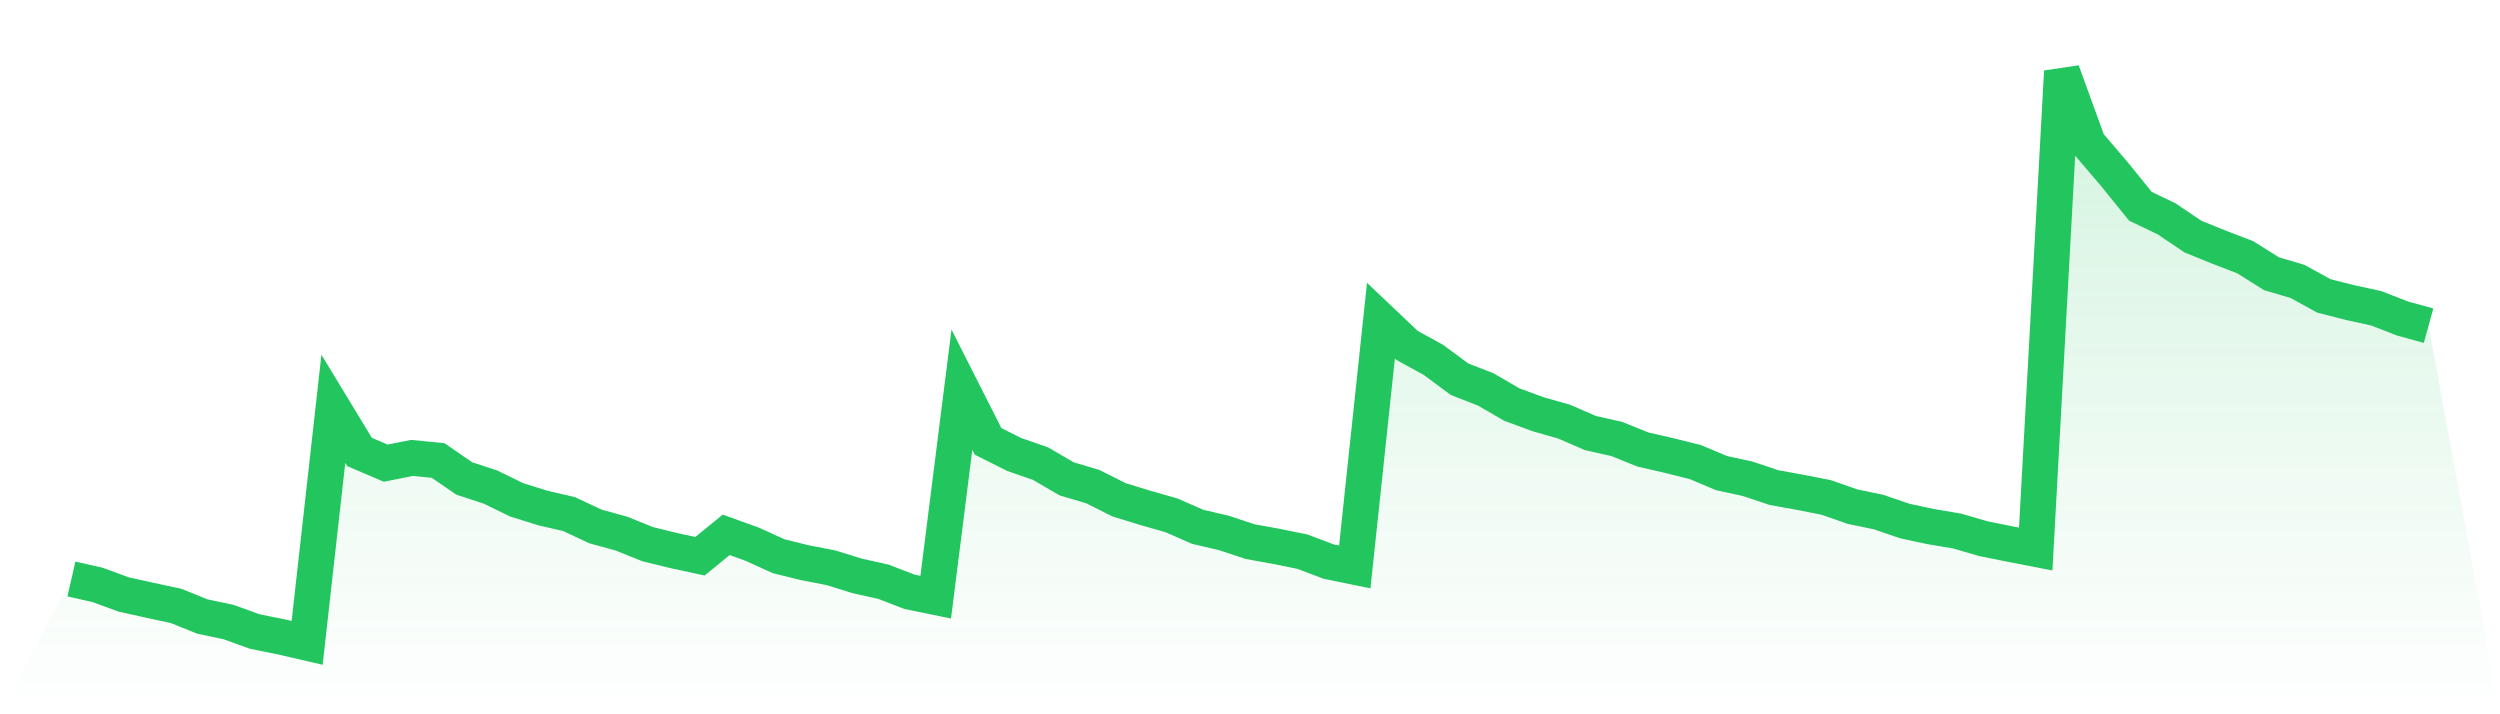
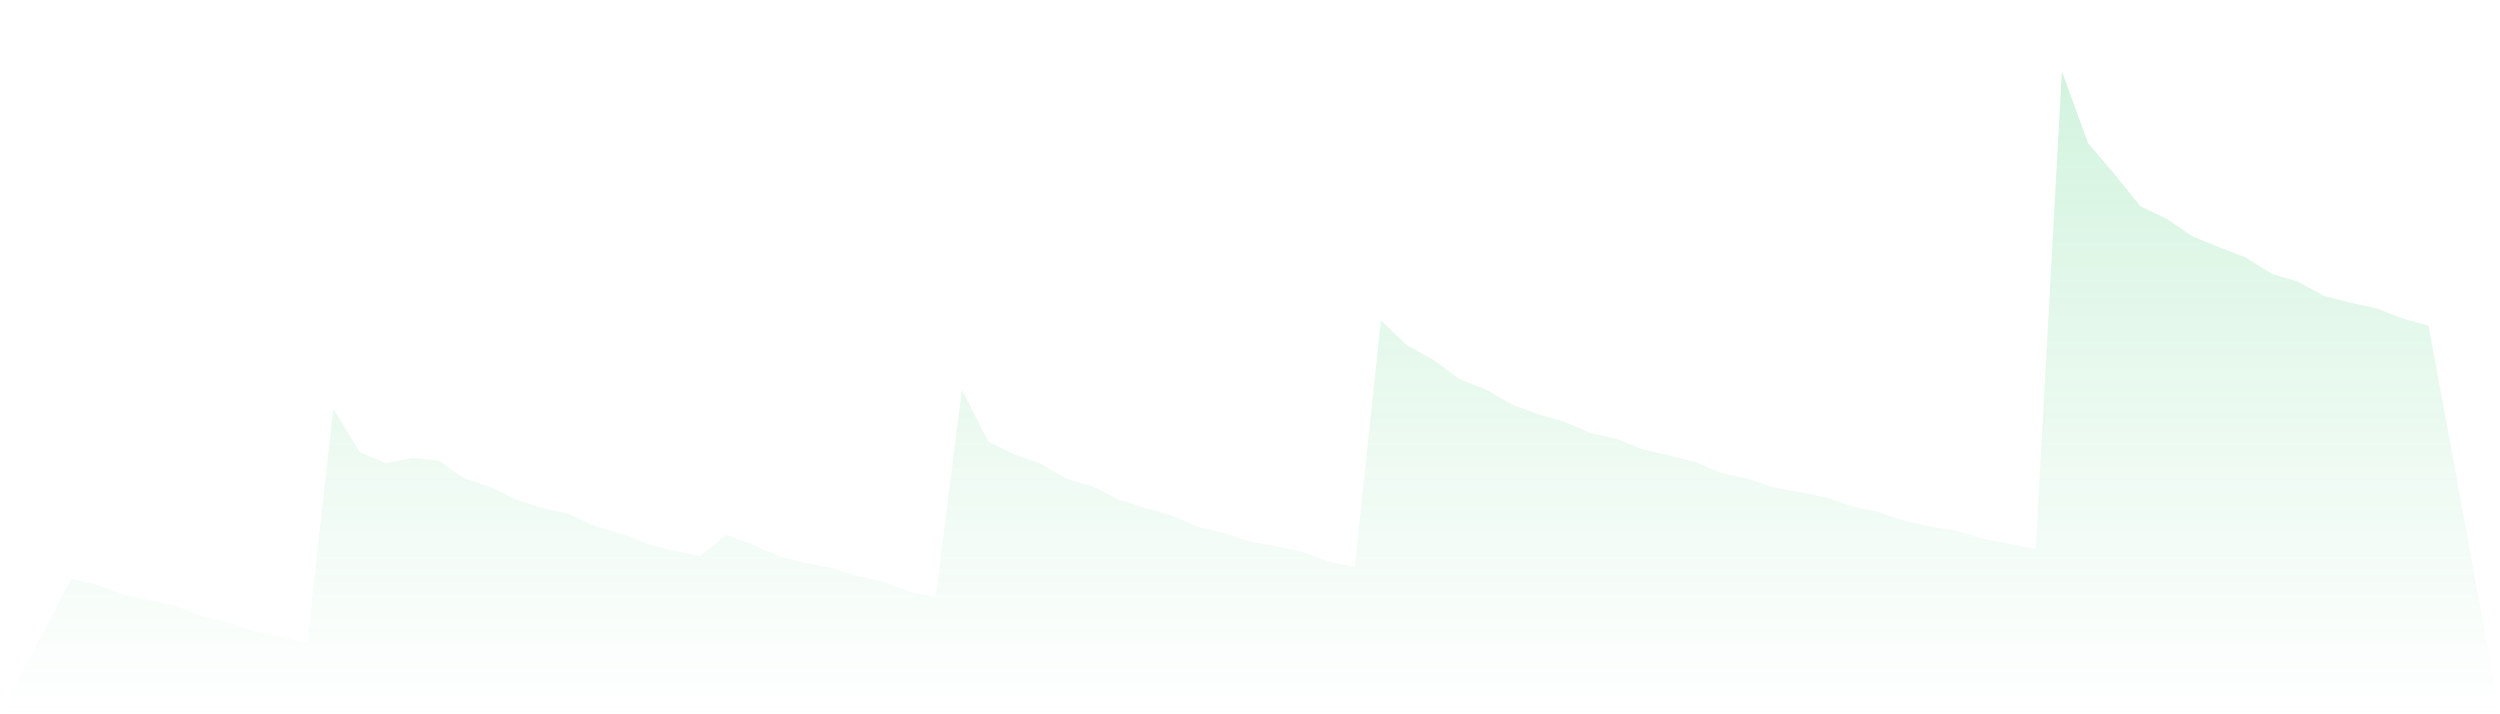
<svg xmlns="http://www.w3.org/2000/svg" viewBox="0 0 140 40">
  <defs>
    <linearGradient id="gradient" x1="0" x2="0" y1="0" y2="1">
      <stop offset="0%" stop-color="#22c55e" stop-opacity="0.2" />
      <stop offset="100%" stop-color="#22c55e" stop-opacity="0" />
    </linearGradient>
  </defs>
  <path d="M4,32.423 L4,32.423 L5.467,32.755 L6.933,33.294 L8.4,33.617 L9.867,33.933 L11.333,34.525 L12.8,34.835 L14.267,35.366 L15.733,35.661 L17.2,36 L18.667,22.892 L20.133,25.309 L21.6,25.937 L23.067,25.643 L24.533,25.787 L26,26.795 L27.467,27.276 L28.933,27.991 L30.4,28.449 L31.867,28.788 L33.333,29.477 L34.8,29.882 L36.267,30.472 L37.733,30.832 L39.2,31.15 L40.667,29.951 L42.133,30.479 L43.6,31.148 L45.067,31.51 L46.533,31.795 L48,32.25 L49.467,32.576 L50.933,33.141 L52.4,33.441 L53.867,21.821 L55.333,24.717 L56.8,25.453 L58.267,25.961 L59.733,26.816 L61.2,27.252 L62.667,27.989 L64.133,28.439 L65.6,28.857 L67.067,29.501 L68.533,29.843 L70,30.33 L71.467,30.595 L72.933,30.892 L74.4,31.447 L75.867,31.747 L77.333,17.955 L78.8,19.346 L80.267,20.151 L81.733,21.235 L83.2,21.808 L84.667,22.658 L86.133,23.197 L87.6,23.615 L89.067,24.252 L90.533,24.58 L92,25.172 L93.467,25.509 L94.933,25.874 L96.4,26.492 L97.867,26.811 L99.333,27.302 L100.8,27.568 L102.267,27.857 L103.733,28.37 L105.2,28.675 L106.667,29.178 L108.133,29.491 L109.6,29.738 L111.067,30.167 L112.533,30.461 L114,30.745 L115.467,4 L116.933,8.024 L118.4,9.747 L119.867,11.554 L121.333,12.256 L122.8,13.247 L124.267,13.842 L125.733,14.405 L127.2,15.328 L128.667,15.762 L130.133,16.569 L131.6,16.943 L133.067,17.263 L134.533,17.834 L136,18.239 L140,40 L0,40 z" fill="url(#gradient)" />
-   <path d="M4,32.423 L4,32.423 L5.467,32.755 L6.933,33.294 L8.4,33.617 L9.867,33.933 L11.333,34.525 L12.8,34.835 L14.267,35.366 L15.733,35.661 L17.2,36 L18.667,22.892 L20.133,25.309 L21.6,25.937 L23.067,25.643 L24.533,25.787 L26,26.795 L27.467,27.276 L28.933,27.991 L30.4,28.449 L31.867,28.788 L33.333,29.477 L34.8,29.882 L36.267,30.472 L37.733,30.832 L39.2,31.15 L40.667,29.951 L42.133,30.479 L43.6,31.148 L45.067,31.51 L46.533,31.795 L48,32.25 L49.467,32.576 L50.933,33.141 L52.4,33.441 L53.867,21.821 L55.333,24.717 L56.8,25.453 L58.267,25.961 L59.733,26.816 L61.2,27.252 L62.667,27.989 L64.133,28.439 L65.6,28.857 L67.067,29.501 L68.533,29.843 L70,30.33 L71.467,30.595 L72.933,30.892 L74.4,31.447 L75.867,31.747 L77.333,17.955 L78.8,19.346 L80.267,20.151 L81.733,21.235 L83.2,21.808 L84.667,22.658 L86.133,23.197 L87.6,23.615 L89.067,24.252 L90.533,24.58 L92,25.172 L93.467,25.509 L94.933,25.874 L96.4,26.492 L97.867,26.811 L99.333,27.302 L100.8,27.568 L102.267,27.857 L103.733,28.37 L105.2,28.675 L106.667,29.178 L108.133,29.491 L109.6,29.738 L111.067,30.167 L112.533,30.461 L114,30.745 L115.467,4 L116.933,8.024 L118.4,9.747 L119.867,11.554 L121.333,12.256 L122.8,13.247 L124.267,13.842 L125.733,14.405 L127.2,15.328 L128.667,15.762 L130.133,16.569 L131.6,16.943 L133.067,17.263 L134.533,17.834 L136,18.239" fill="none" stroke="#22c55e" stroke-width="2" />
</svg>